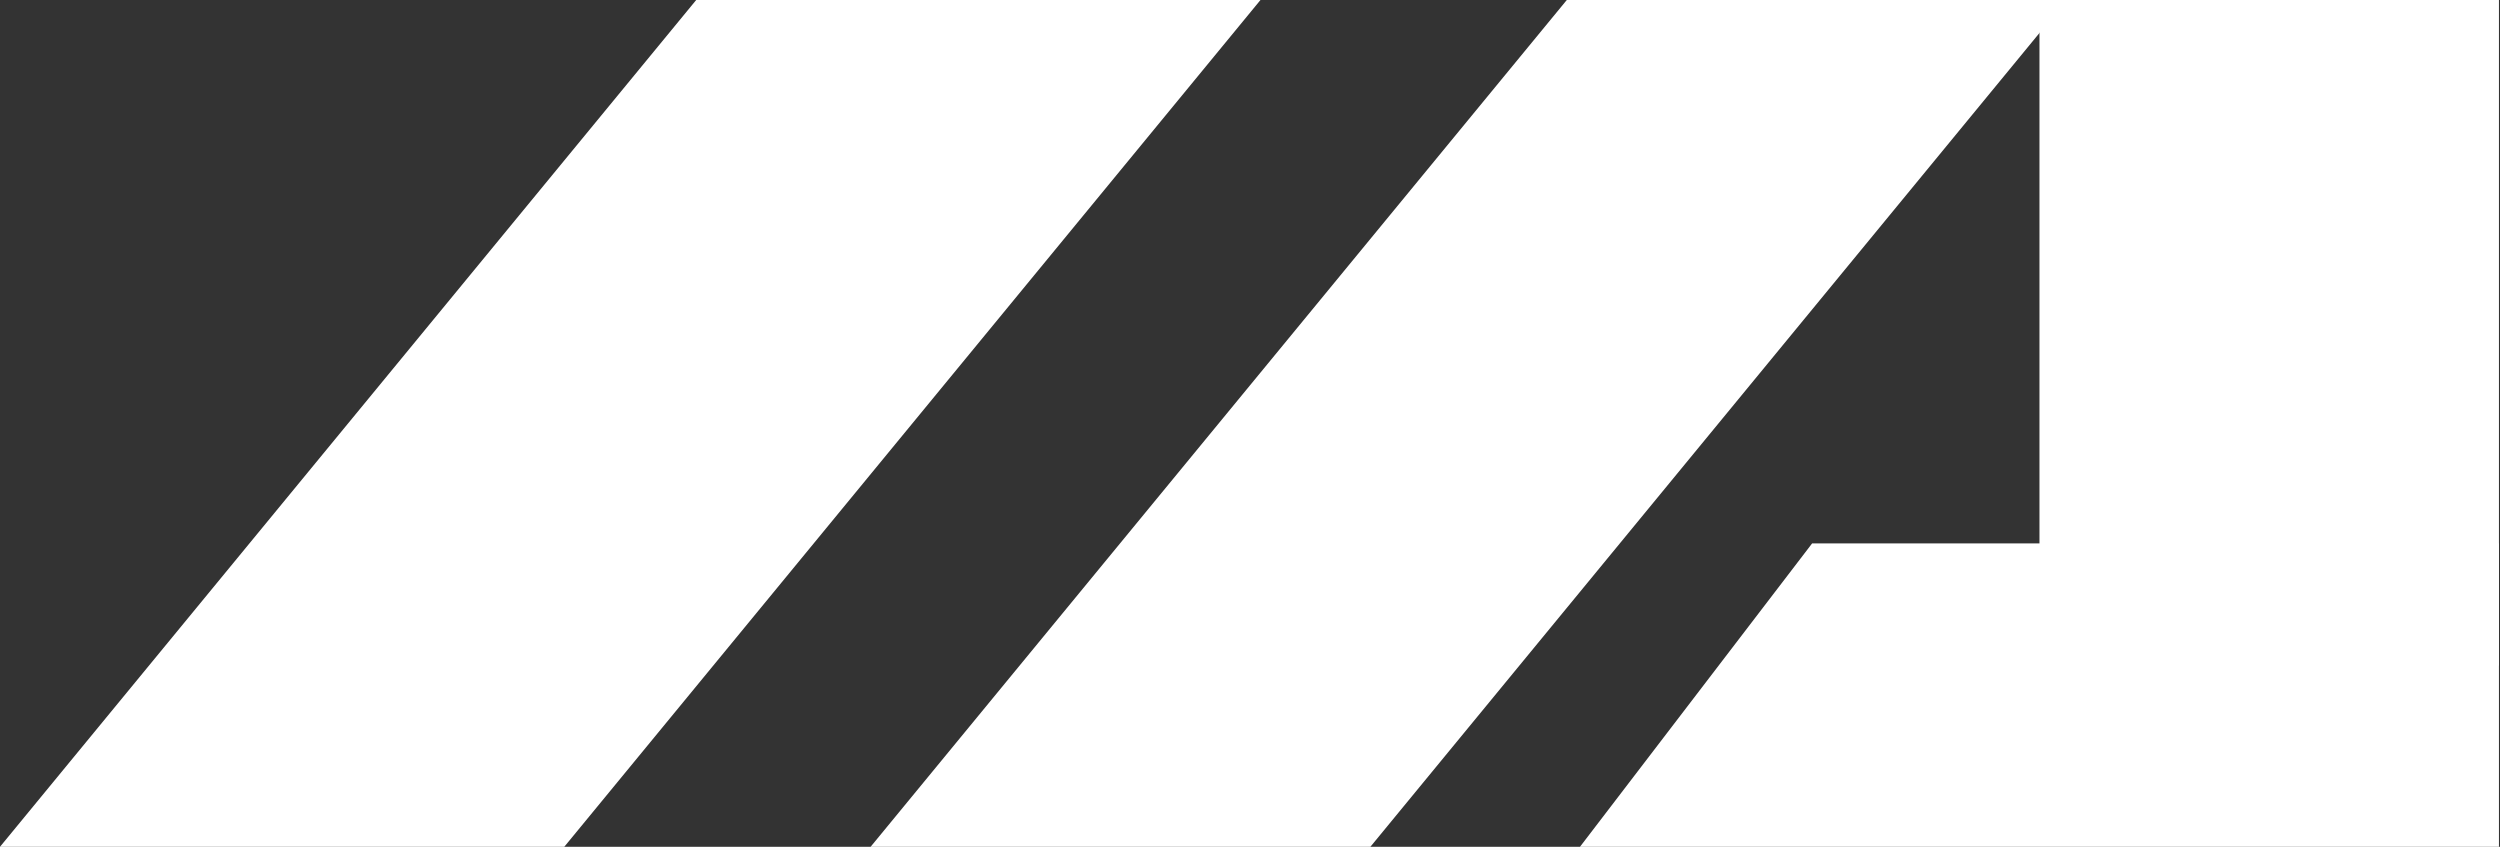
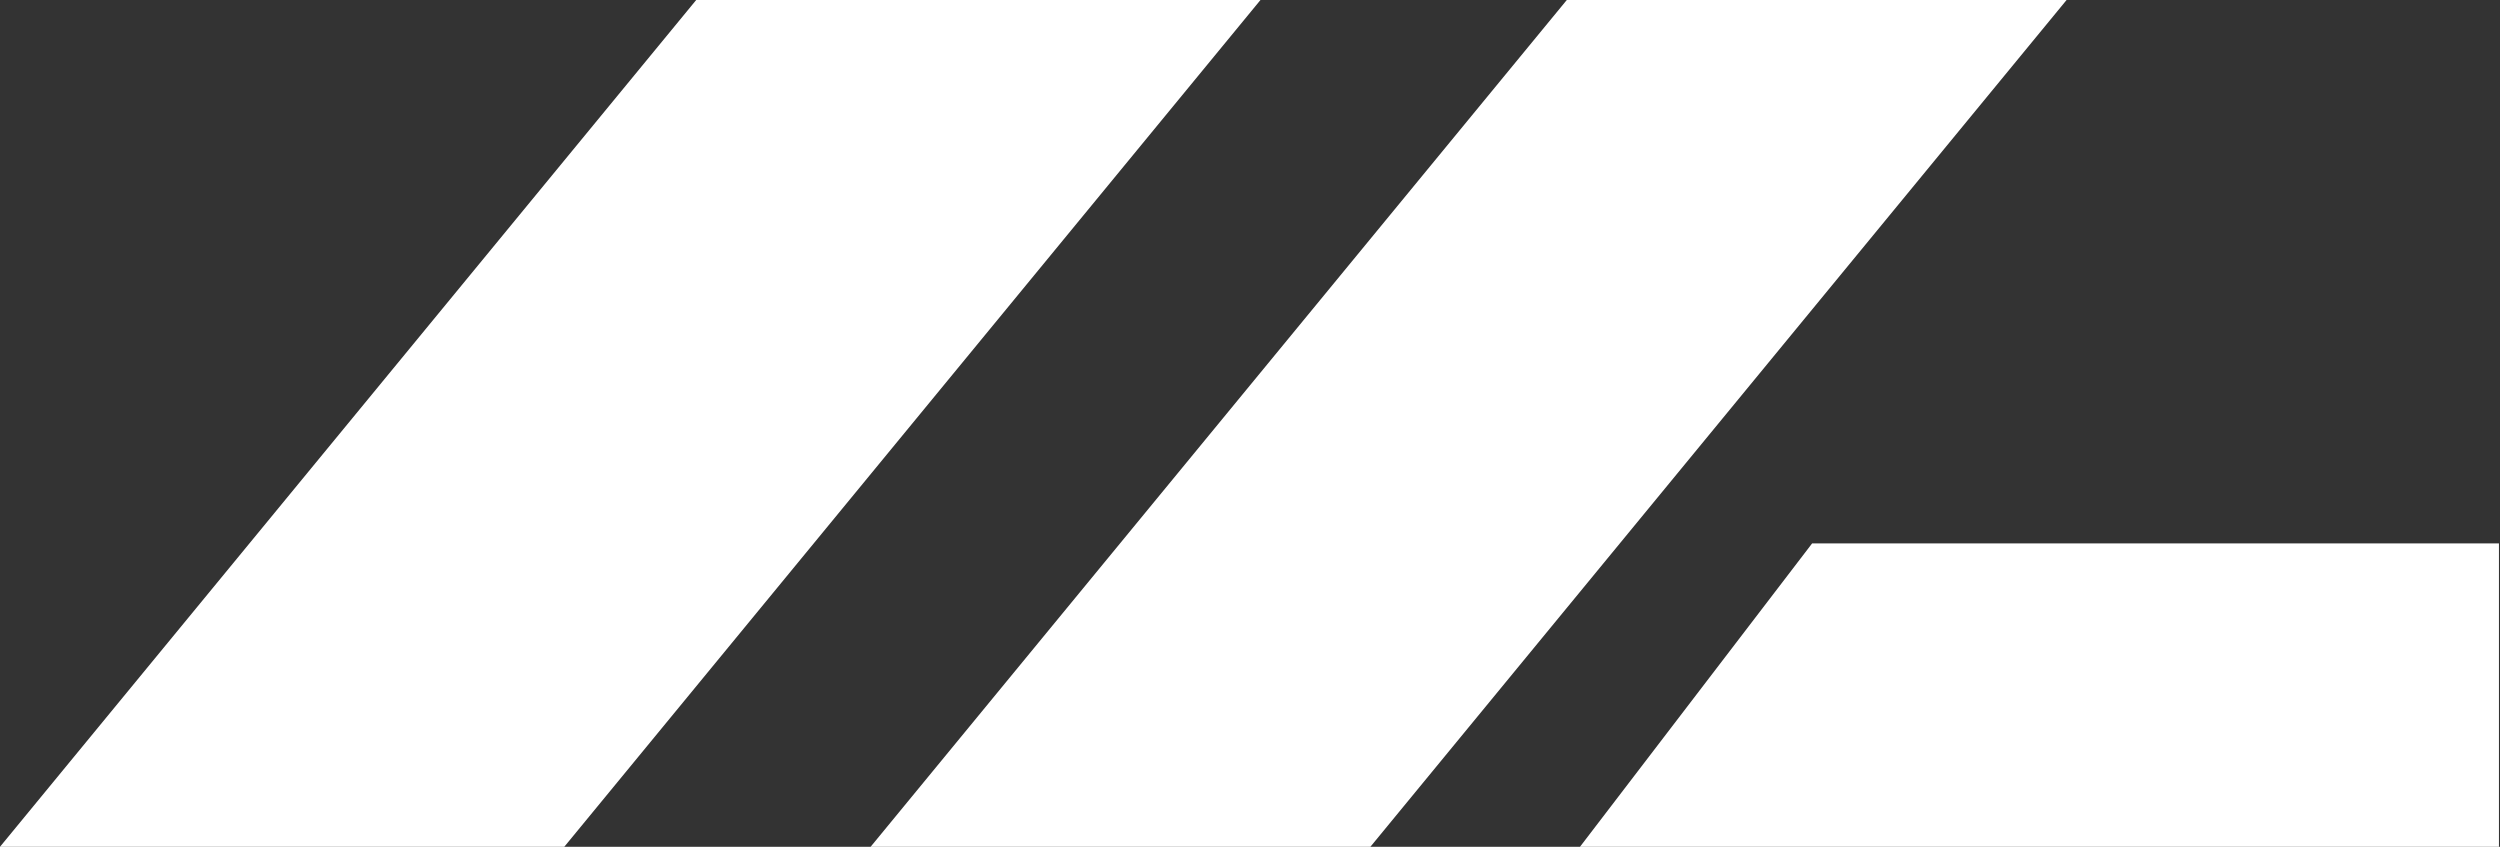
<svg xmlns="http://www.w3.org/2000/svg" version="1.1" id="Layer_1" x="0px" y="0px" width="377.898px" height="128px" viewBox="0 0 377.898 128" enable-background="new 0 0 377.898 128" xml:space="preserve">
  <rect x="0" y="0" width="377.898" height="128" fill="#333333" stroke="none" />
  <polygon fill="#FFFFFF" points="85.296,128 0,128 105.281,-0.054 190.577,-0.054 " />
  <polygon fill="#FFFFFF" points="207.147,128 131.601,128 236.88,-0.054 312.427,-0.054 " />
  <polygon fill="#FFFFFF" points="377.739,128 238.83,128 273.923,82.135 377.739,82.135 " />
-   <rect x="308.285" y="-0.054" fill="#FFFFFF" width="69.454" height="100.671" />
</svg>